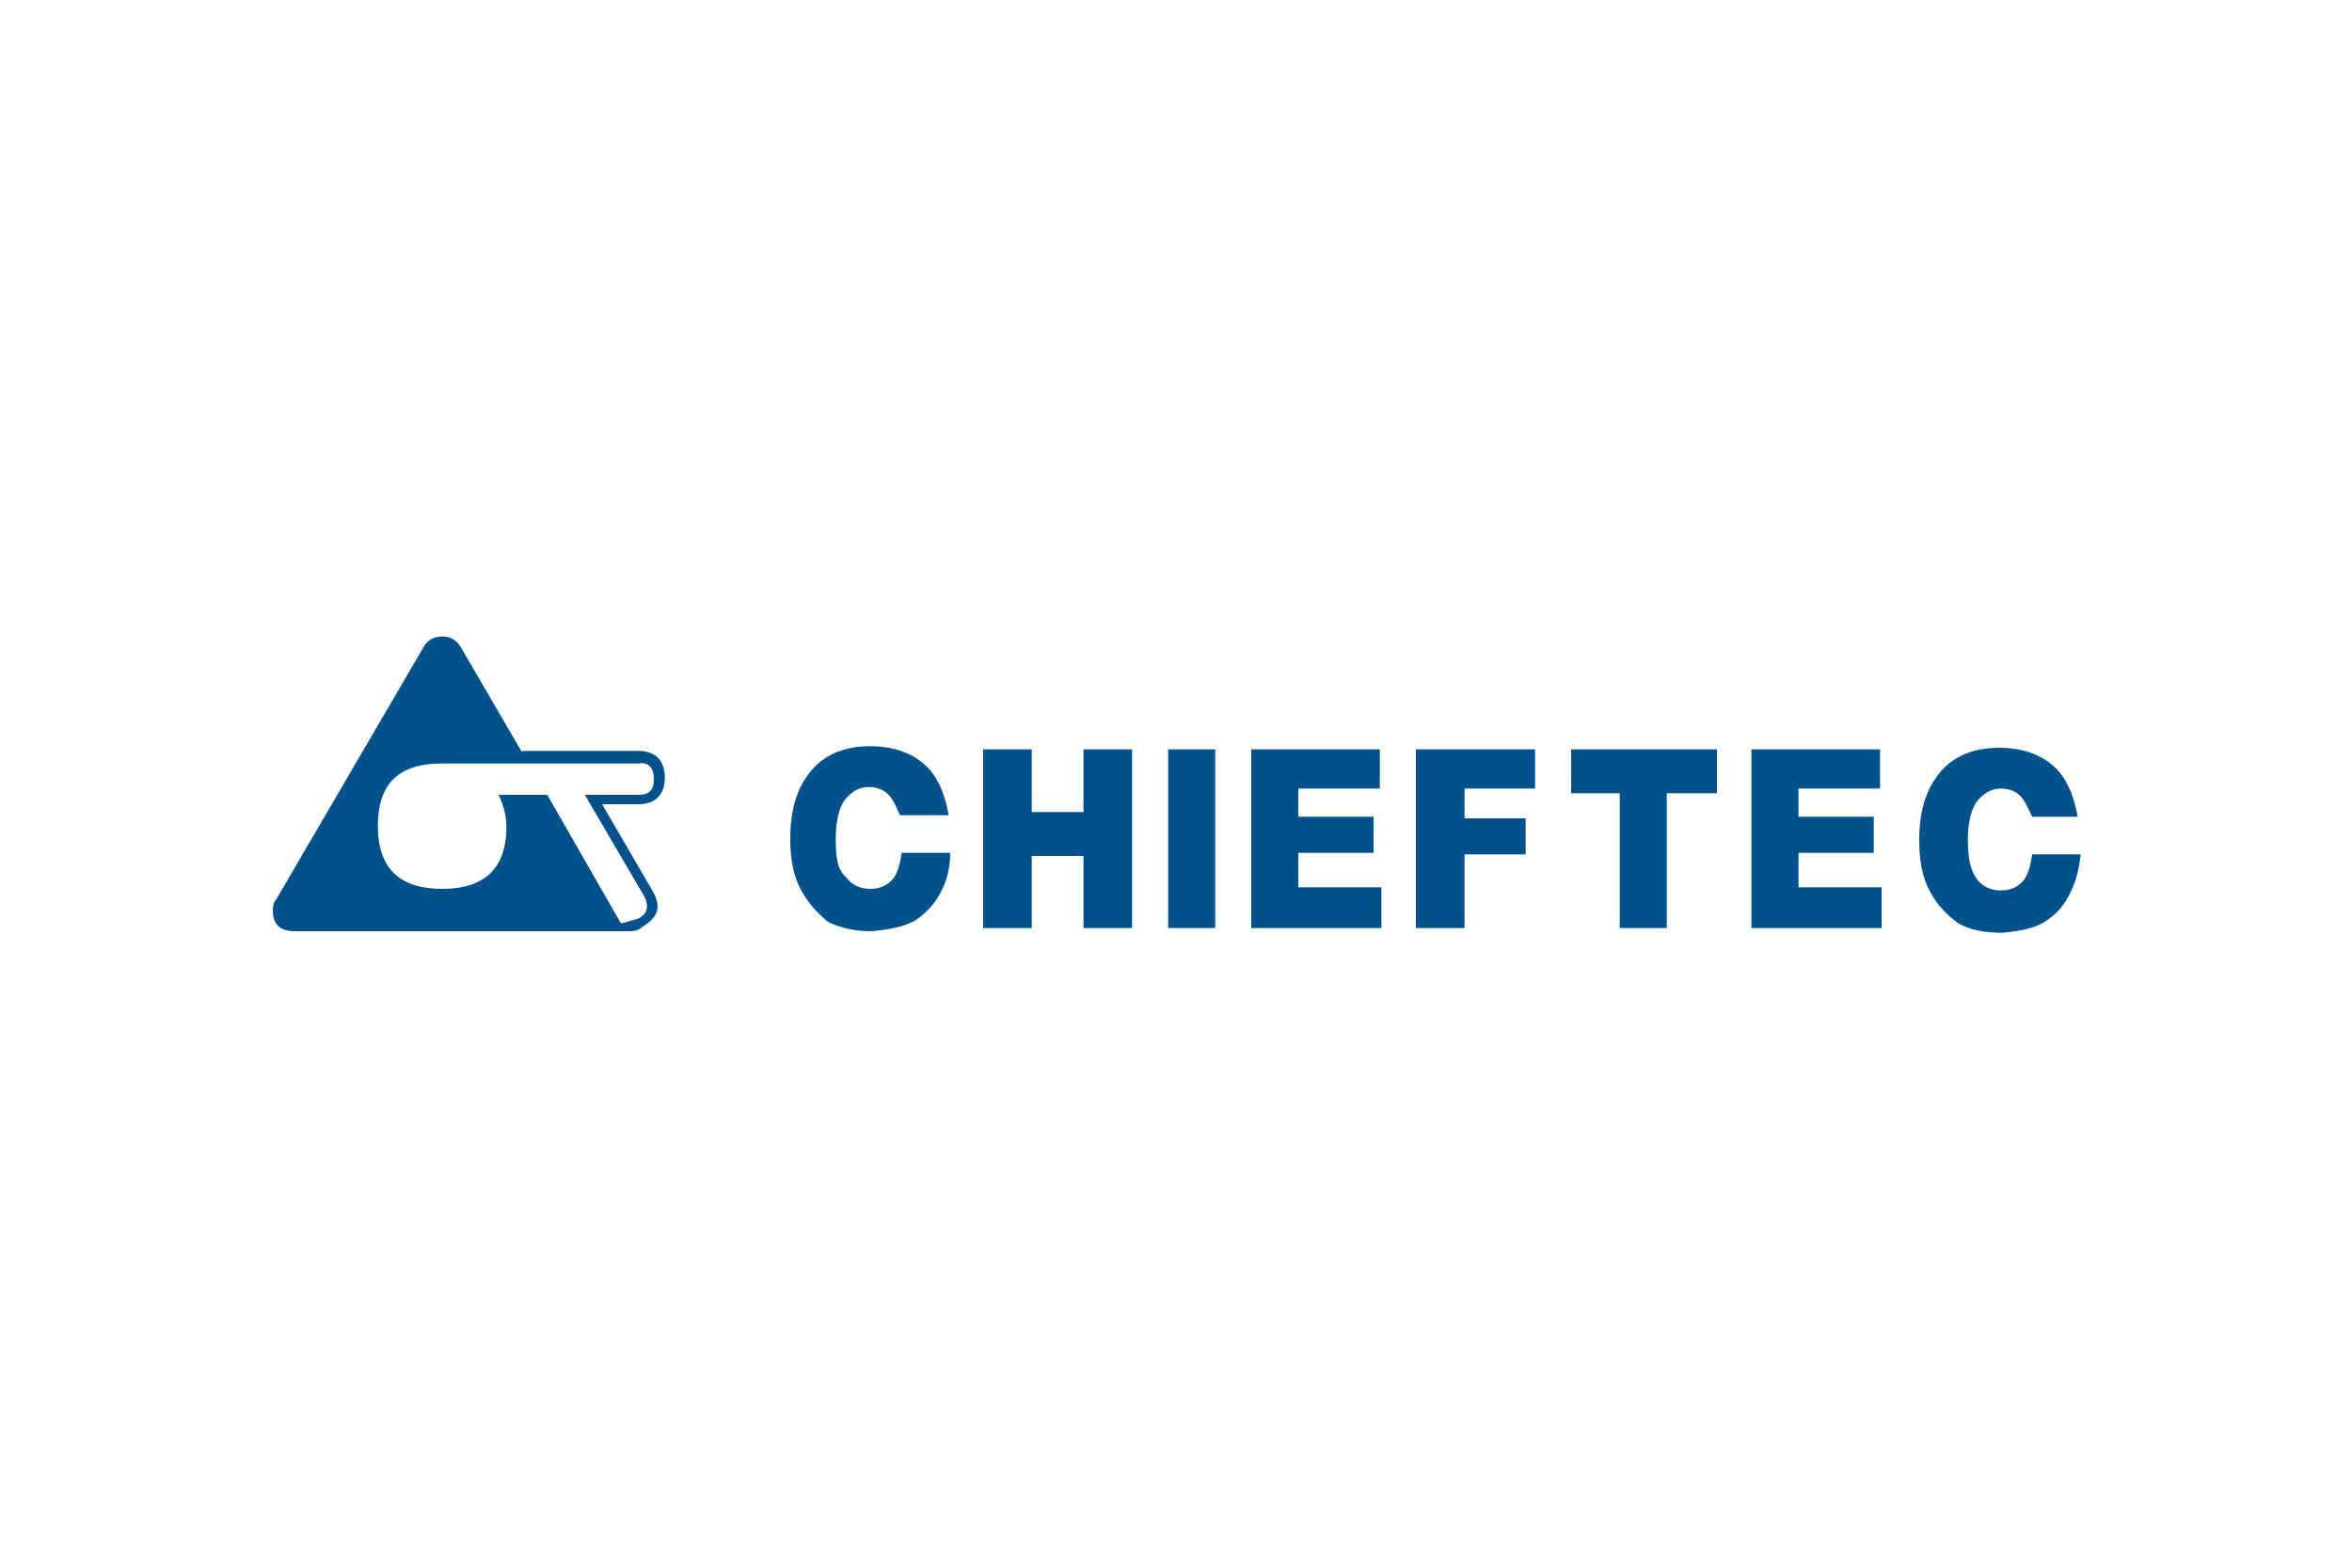
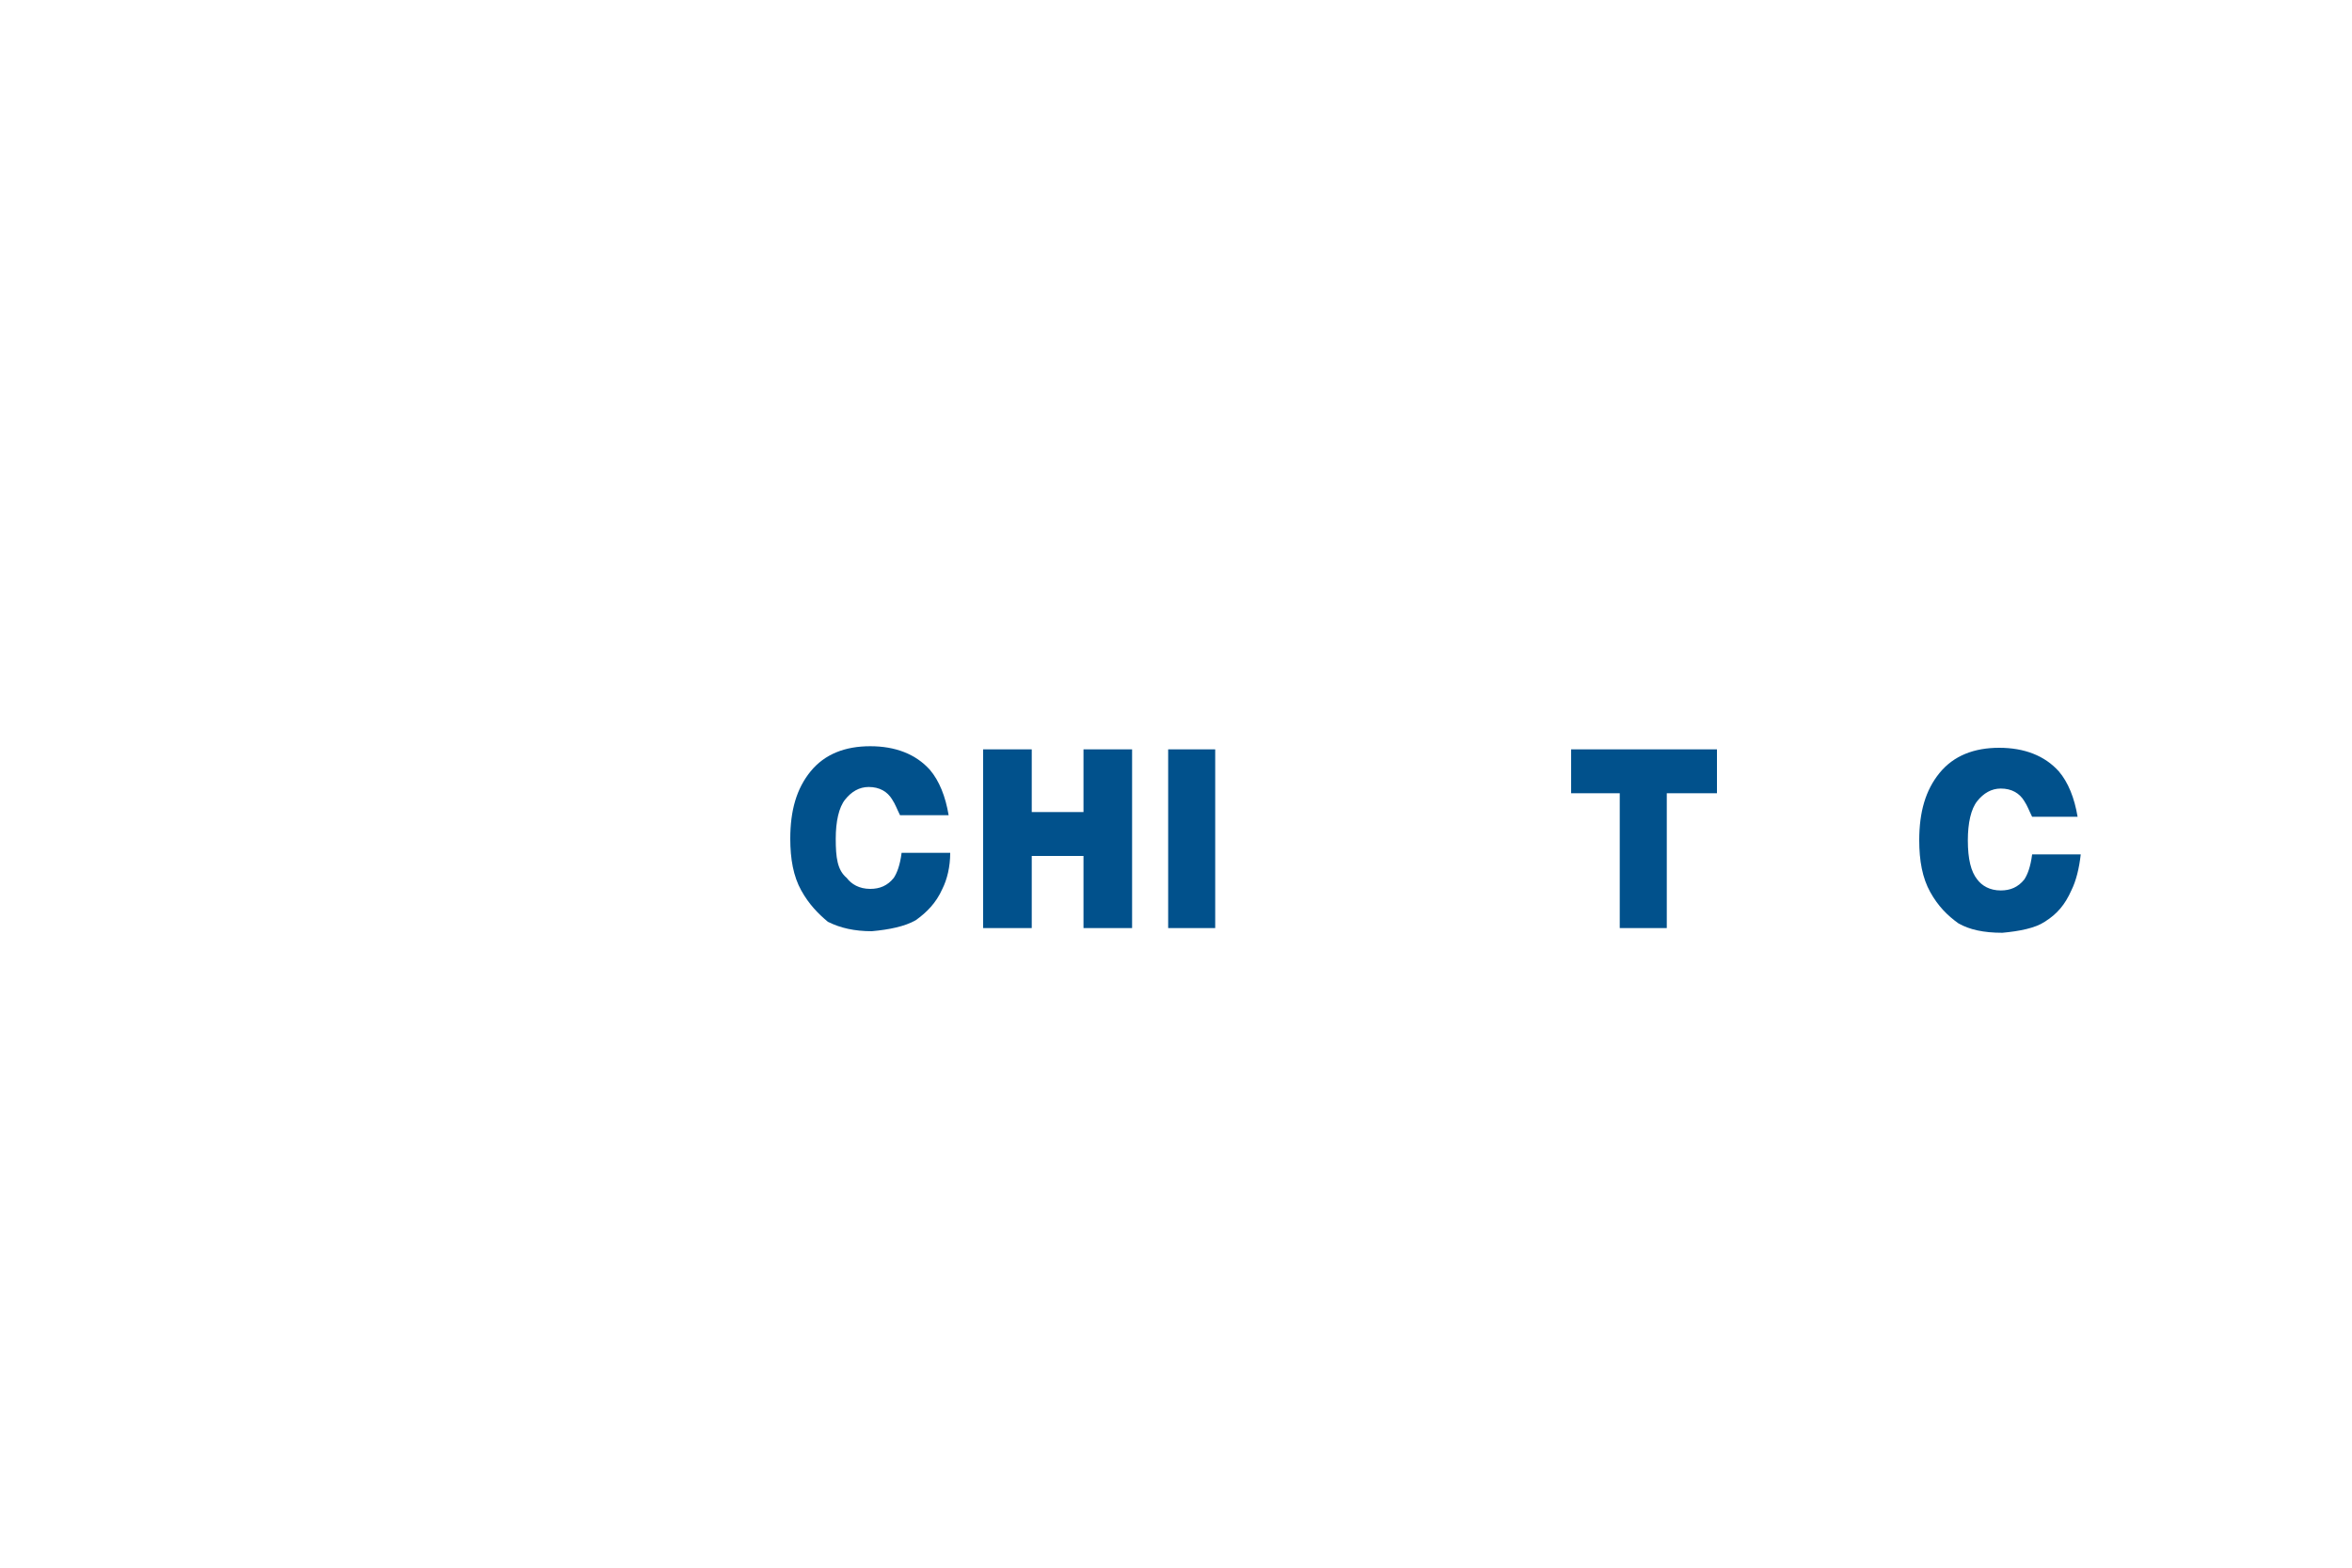
<svg xmlns="http://www.w3.org/2000/svg" version="1.1" id="Слой_1" x="0px" y="0px" width="150px" height="100px" viewBox="0 0 150 100" enable-background="new 0 0 150 100" xml:space="preserve">
  <g>
    <g>
      <path fill="#01518C" d="M132.5,52.1c-0.2-1.2-0.6-2.2-1.2-2.9c-0.9-1-2.2-1.5-3.8-1.5c-1.6,0-2.9,0.5-3.8,1.6    c-0.9,1.1-1.3,2.5-1.3,4.3c0,1.3,0.2,2.4,0.7,3.3c0.5,0.9,1.1,1.5,1.8,2c0.7,0.4,1.6,0.6,2.8,0.6c1.1-0.1,2.1-0.3,2.7-0.7    c0.8-0.5,1.3-1.1,1.7-2c0.3-0.6,0.5-1.4,0.6-2.3h-3.1c-0.1,0.8-0.3,1.3-0.5,1.6c-0.4,0.5-0.9,0.7-1.5,0.7c-0.7,0-1.2-0.3-1.5-0.7    c-0.4-0.5-0.6-1.3-0.6-2.5c0-1.1,0.2-2,0.6-2.5c0.4-0.5,0.9-0.8,1.5-0.8c0.7,0,1.2,0.3,1.5,0.8c0.2,0.3,0.3,0.6,0.5,1L132.5,52.1    L132.5,52.1z" />
-       <polygon fill="#01518C" points="114.7,52.1 114.7,50.3 119.9,50.3 119.9,47.8 111.7,47.8 111.7,59.2 120,59.2 120,56.6     114.7,56.6 114.7,54.4 119.5,54.4 119.5,52.1   " />
      <polygon fill="#01518C" points="109.5,50.6 109.5,47.8 100.2,47.8 100.2,50.6 103.3,50.6 103.3,59.2 106.3,59.2 106.3,50.6   " />
-       <polygon fill="#01518C" points="97.9,47.8 90.3,47.8 90.3,59.2 93.4,59.2 93.4,54.5 97.3,54.5 97.3,52.2 93.4,52.2 93.4,50.3     97.9,50.3   " />
-       <polygon fill="#01518C" points="88.1,59.2 88.1,56.6 82.8,56.6 82.8,54.4 87.6,54.4 87.6,52.1 82.8,52.1 82.8,50.3 88,50.3     88,47.8 79.8,47.8 79.8,59.2   " />
      <polygon fill="#01518C" points="72.2,47.8 69.1,47.8 69.1,51.8 65.8,51.8 65.8,47.8 62.7,47.8 62.7,59.2 65.8,59.2 65.8,54.6     69.1,54.6 69.1,59.2 72.2,59.2   " />
      <rect x="74.5" y="47.8" fill="#01518C" width="3" height="11.4" />
      <path fill="#01518C" d="M53.3,53.5c0-1.1,0.2-2,0.6-2.5c0.4-0.5,0.9-0.8,1.5-0.8c0.7,0,1.2,0.3,1.5,0.8c0.2,0.3,0.3,0.6,0.5,1h3.1    c-0.2-1.2-0.6-2.2-1.2-2.9c-0.9-1-2.2-1.5-3.8-1.5c-1.6,0-2.9,0.5-3.8,1.6c-0.9,1.1-1.3,2.5-1.3,4.3c0,1.3,0.2,2.4,0.7,3.3    c0.5,0.9,1.1,1.5,1.7,2c0.8,0.4,1.7,0.6,2.8,0.6c1.1-0.1,2.1-0.3,2.8-0.7c0.7-0.5,1.3-1.1,1.7-2c0.3-0.6,0.5-1.4,0.5-2.3h-3.1    c-0.1,0.8-0.3,1.3-0.5,1.6c-0.4,0.5-0.9,0.7-1.5,0.7c-0.7,0-1.2-0.3-1.5-0.7C53.4,55.5,53.3,54.7,53.3,53.5z" />
-       <path fill="#01518C" d="M33.3,48l-3.9-6.7c-0.3-0.5-0.7-0.7-1.2-0.7c-0.6,0-1,0.3-1.2,0.7l-9.4,16.1c-0.2,0.2-0.2,0.5-0.2,0.7    c0,0.9,0.5,1.3,1.4,1.3h21.4c0.3,0,0.6-0.1,0.8-0.3c1-0.6,1.2-1.3,0.6-2.3l-3.2-5.5h2.3c1.1,0,1.7-0.6,1.7-1.7    c0-1.1-0.6-1.7-1.7-1.7H33.3L33.3,48z M32.3,52.7c0,2.7-1.4,4-4.1,4c-2.7,0-4.1-1.3-4.1-4c0-2.7,1.3-4,4.1-4h12.5    c0.7-0.1,1,0.3,1,1c0,0.7-0.3,1-1,1h-3.4l3.8,6.5c0.3,0.6,0.2,1.1-0.4,1.4L40,58.8l-0.4,0.1l-4.7-8.2h-3.1    C32.1,51.3,32.3,52.1,32.3,52.7z" />
    </g>
  </g>
</svg>